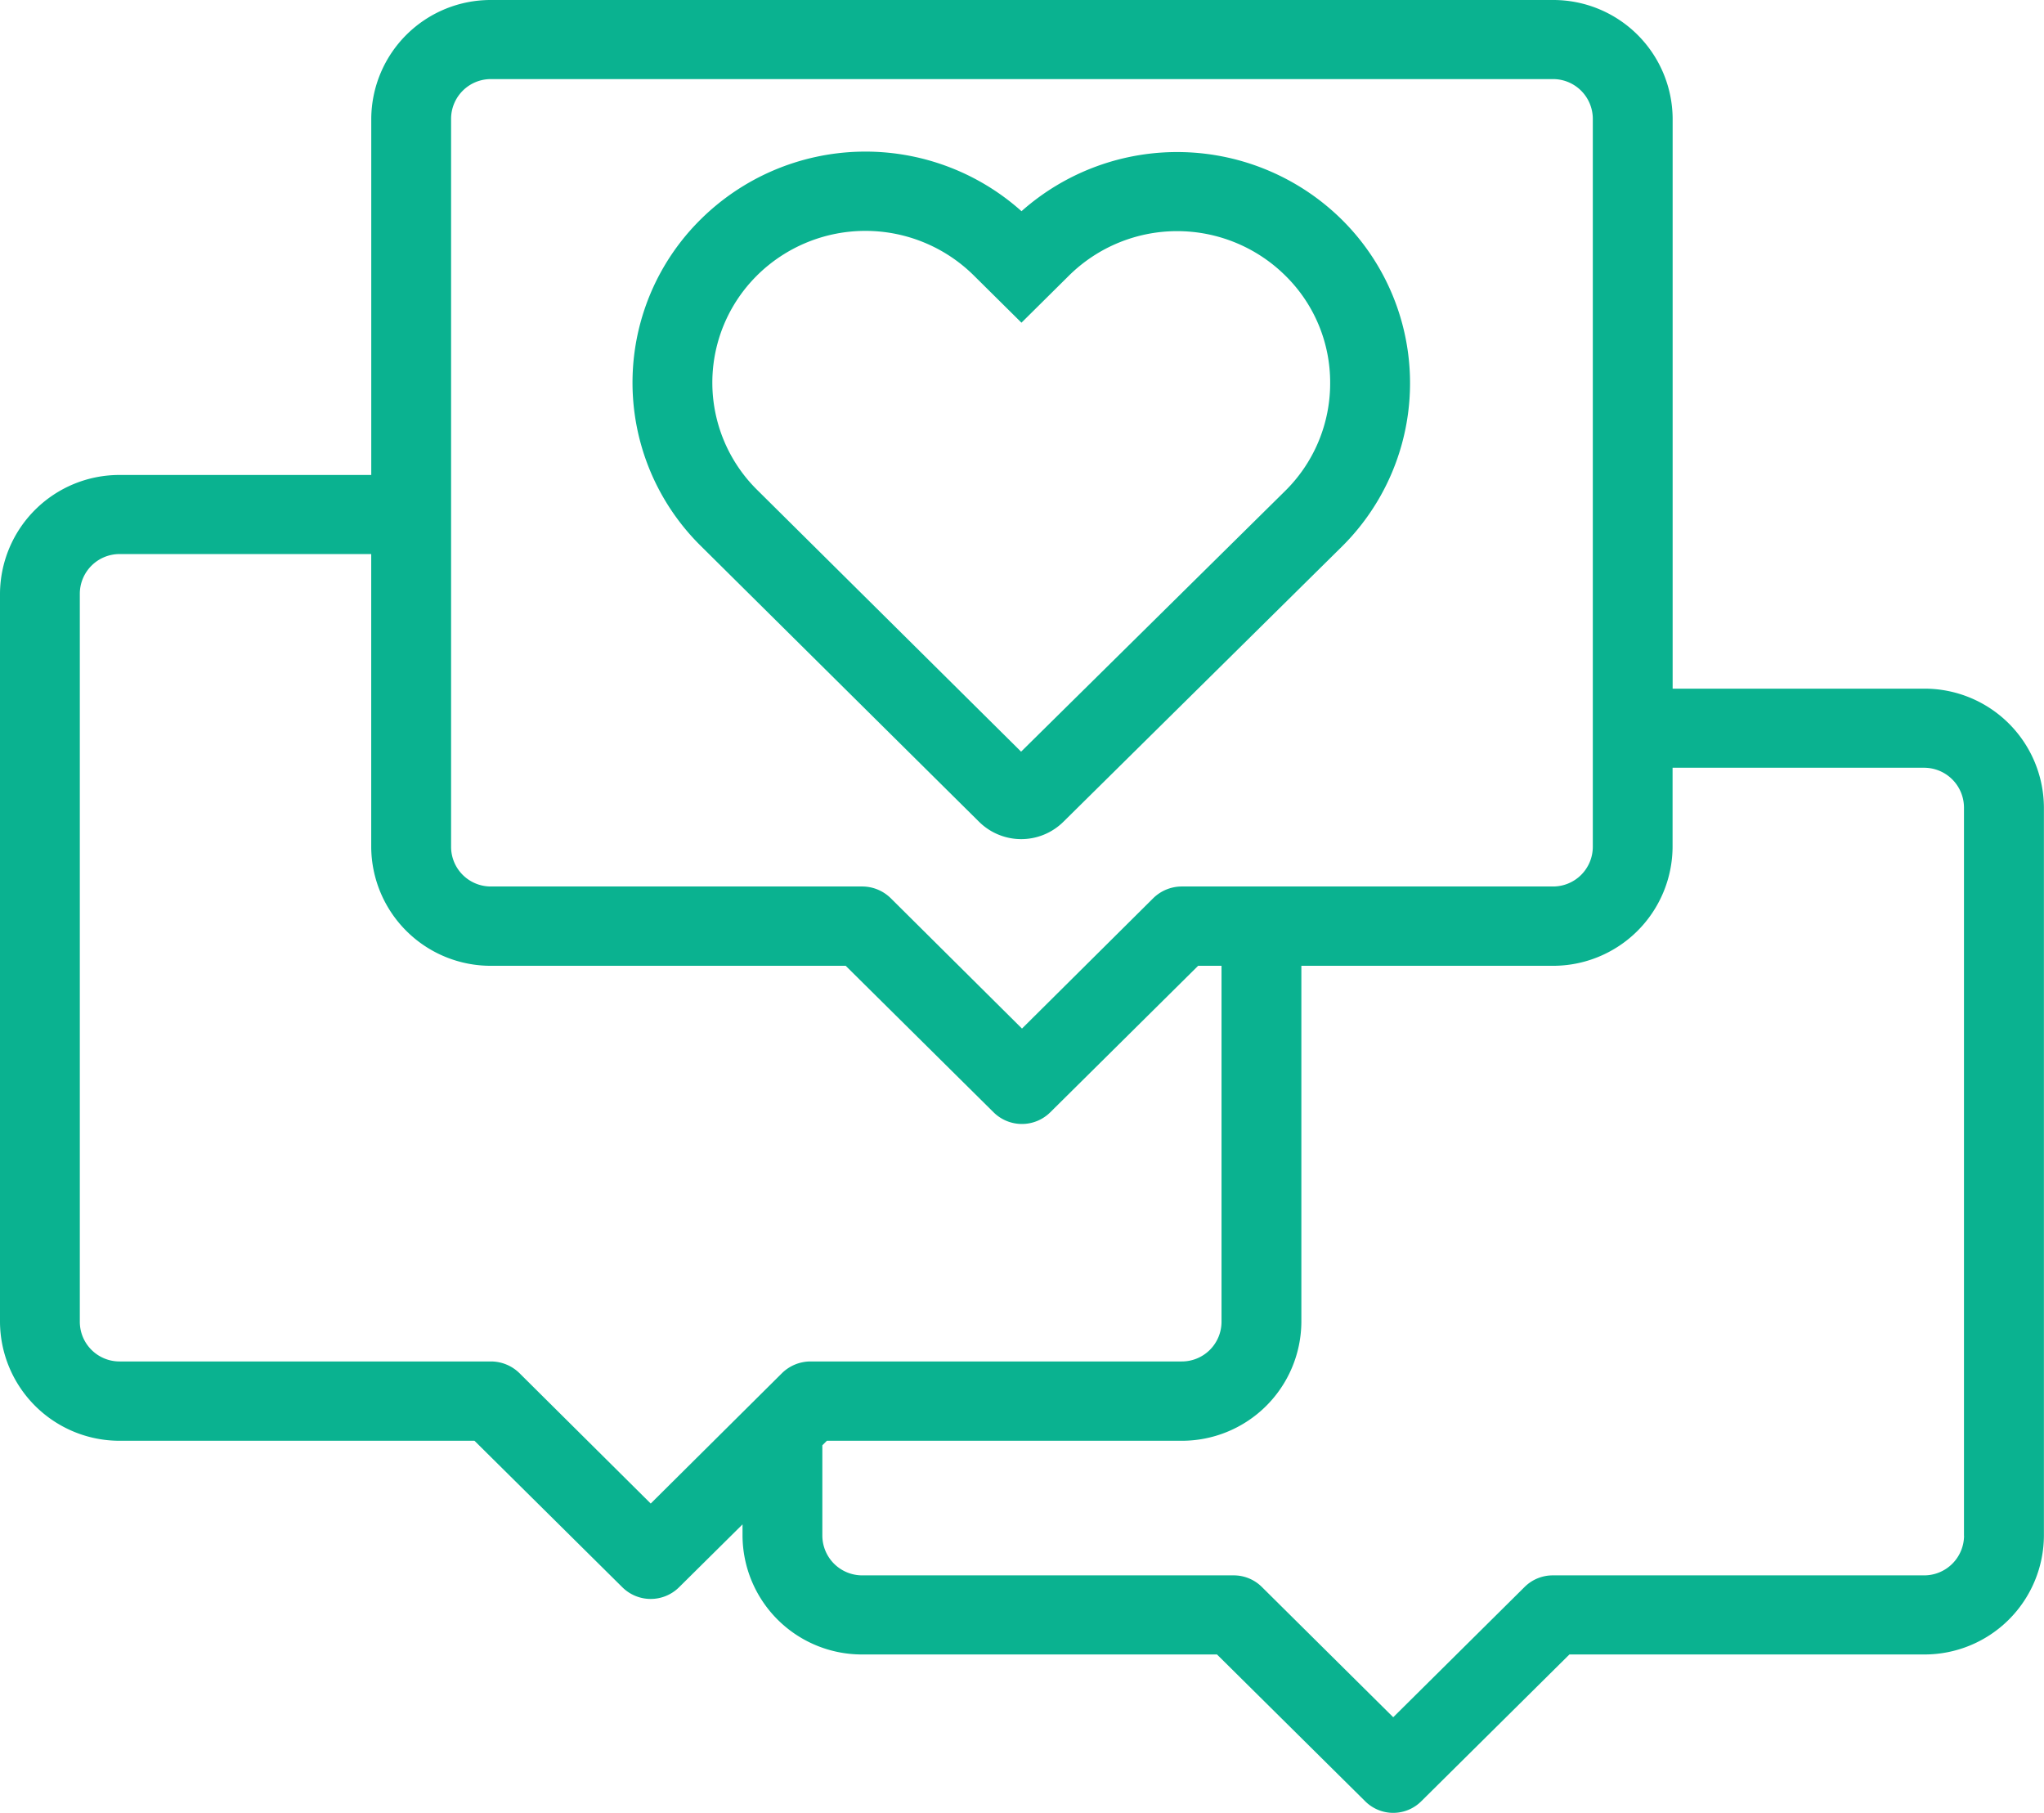
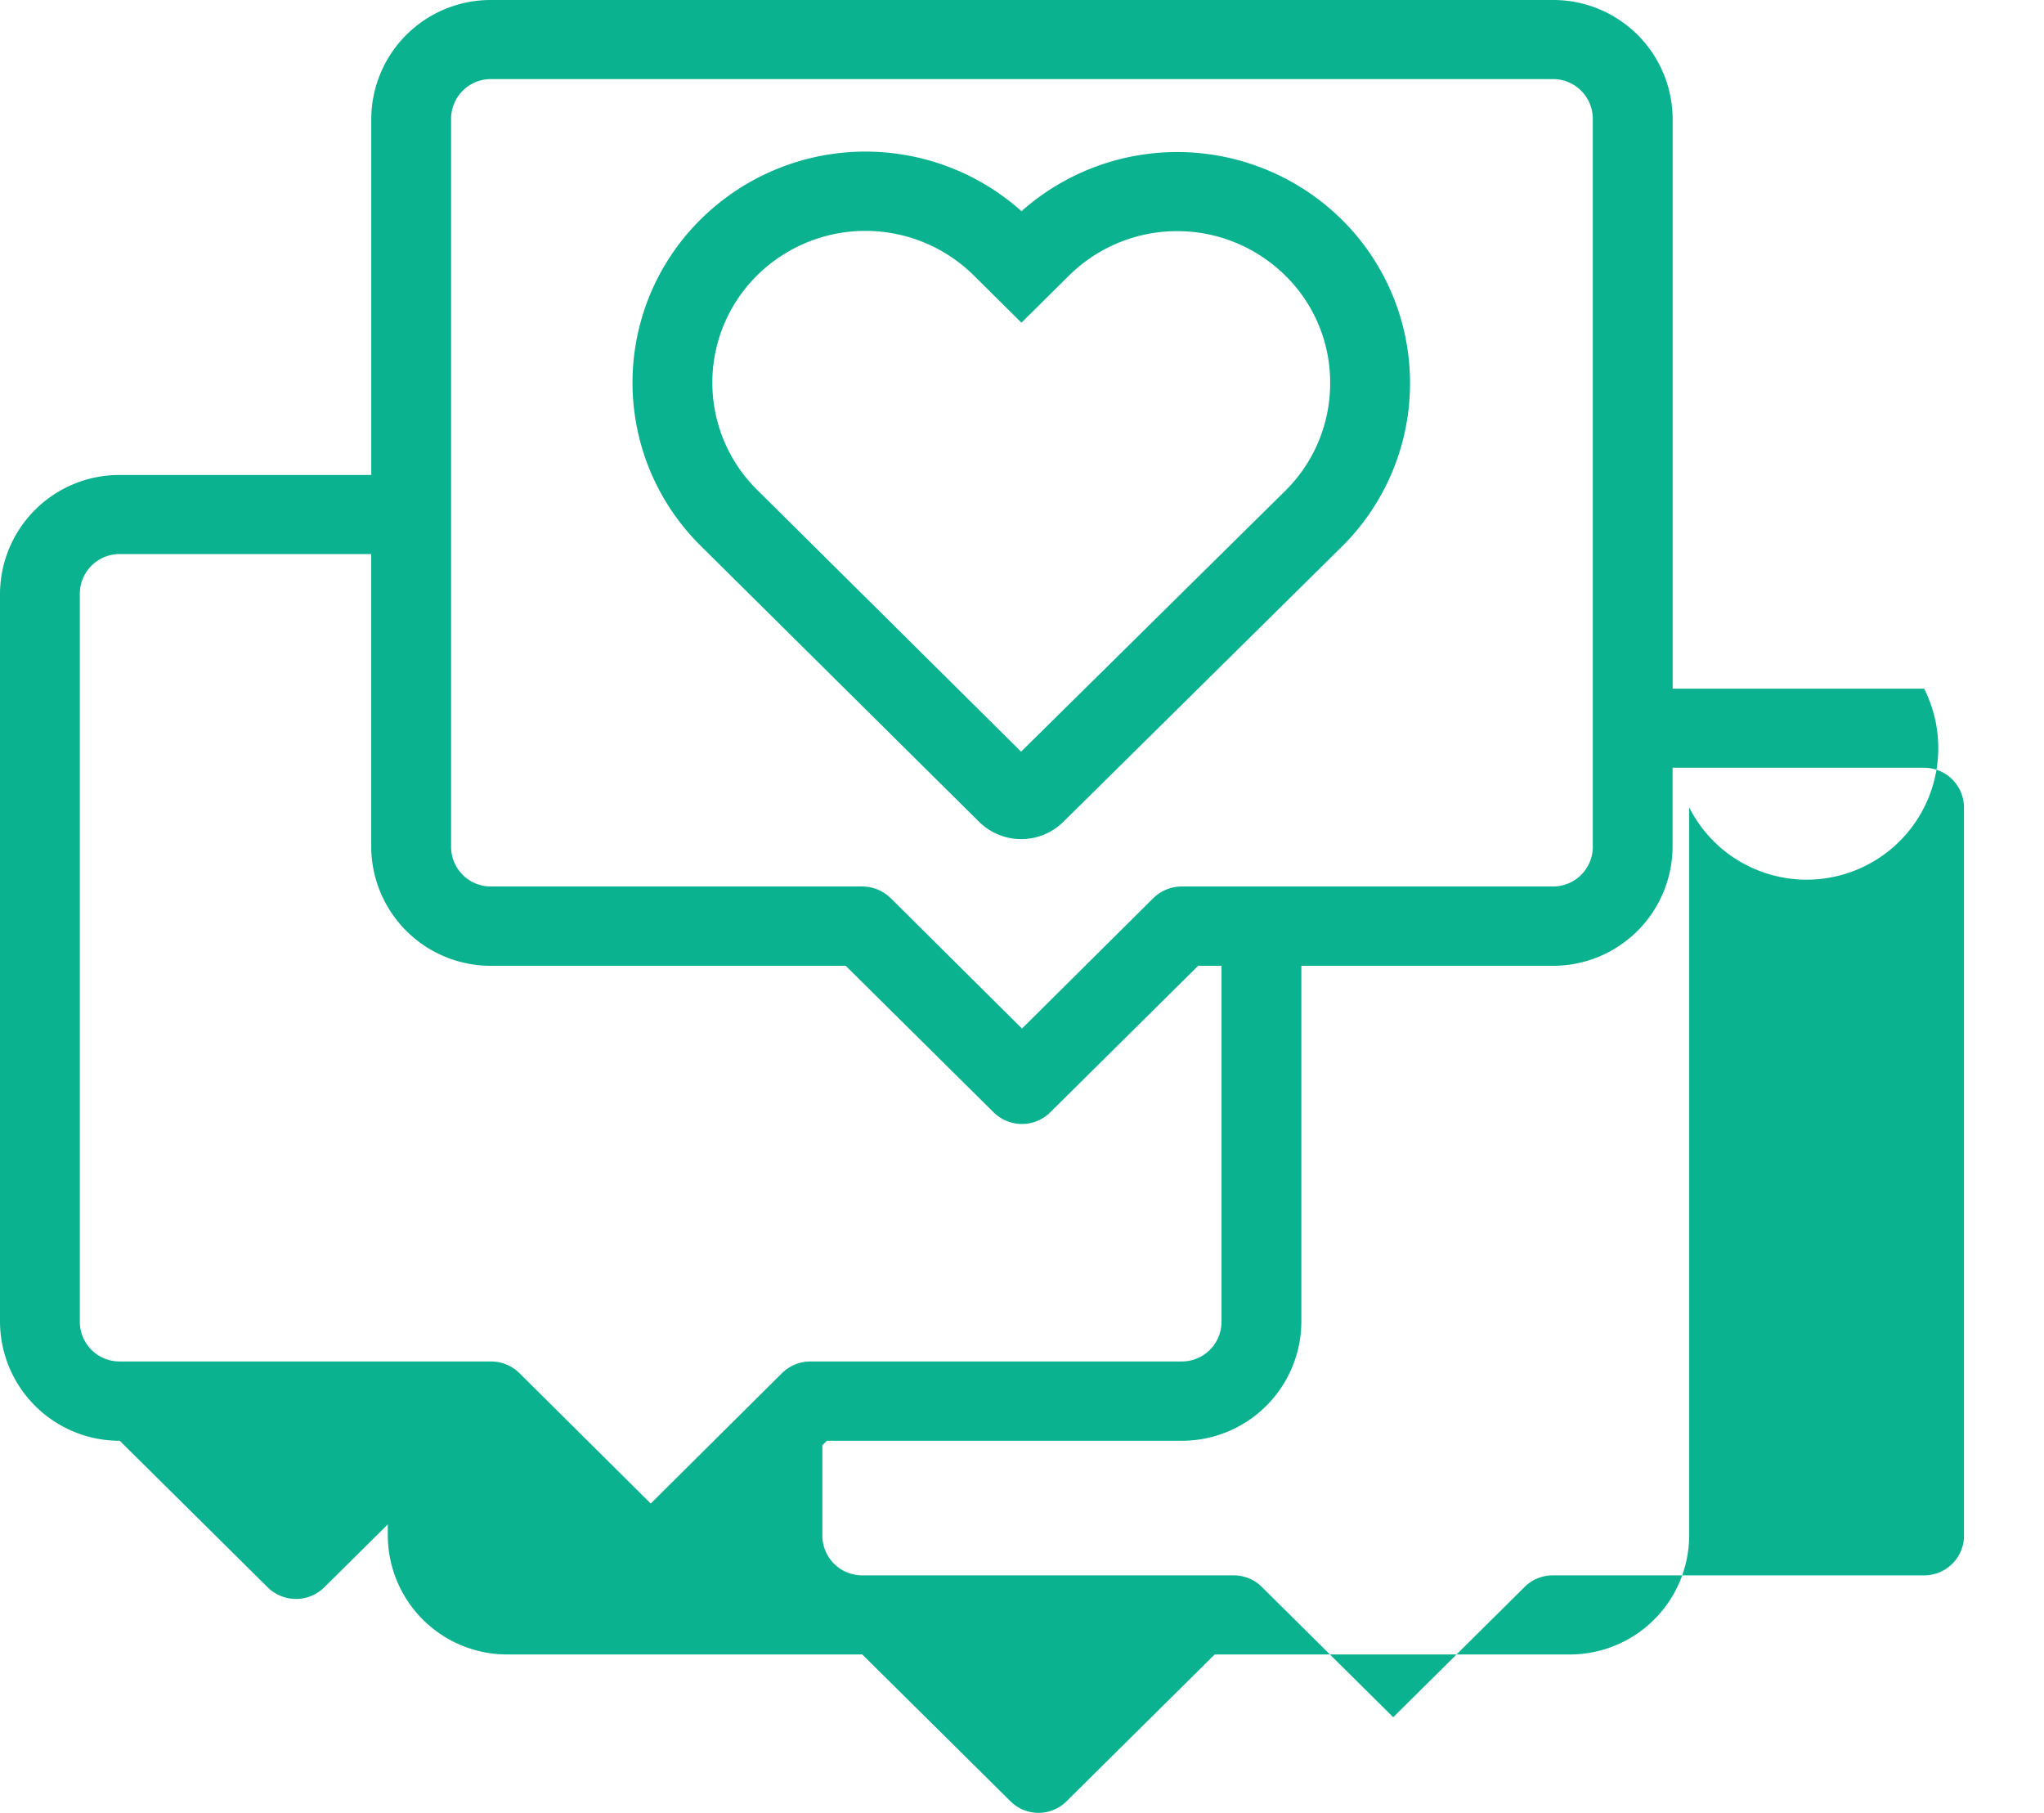
<svg xmlns="http://www.w3.org/2000/svg" width="90.219" height="80" viewBox="0 0 90.219 80">
  <defs>
    <style>
      .cls-1 {
        fill: #0ab290;
        fill-rule: evenodd;
      }
    </style>
  </defs>
-   <path id="img_info_info.svg" class="cls-1" d="M627.928,1816.39h-11.1v-25.15a5.268,5.268,0,0,0-5.285-5.24h-46.87a5.269,5.269,0,0,0-5.286,5.24v15.72h-11.1A5.269,5.269,0,0,0,543,1812.2v32.14a5.276,5.276,0,0,0,5.286,5.24h15.657l6.532,6.47a1.777,1.777,0,0,0,2.492,0l2.807-2.78v0.5a5.269,5.269,0,0,0,5.286,5.24h15.656l6.533,6.47a1.753,1.753,0,0,0,2.492,0l6.531-6.47h15.657a5.269,5.269,0,0,0,5.286-5.24v-32.14A5.269,5.269,0,0,0,627.928,1816.39Zm-65.018-25.15a1.755,1.755,0,0,1,1.762-1.75h46.87a1.755,1.755,0,0,1,1.762,1.75v32.14a1.753,1.753,0,0,1-1.762,1.74H595.155a1.8,1.8,0,0,0-1.246.51l-5.8,5.76-5.8-5.76a1.8,1.8,0,0,0-1.246-.51H564.672a1.752,1.752,0,0,1-1.762-1.74v-32.14Zm14.612,55.35-5.8,5.76-5.8-5.76a1.8,1.8,0,0,0-1.246-.51H548.285a1.753,1.753,0,0,1-1.762-1.74V1812.2a1.755,1.755,0,0,1,1.762-1.75h11.1v12.93a5.275,5.275,0,0,0,5.286,5.24h15.657l6.532,6.47a1.777,1.777,0,0,0,2.492,0l6.532-6.47h1.032v15.72a1.752,1.752,0,0,1-1.762,1.74H578.768A1.8,1.8,0,0,0,577.522,1846.59Zm52.168,7.18a1.761,1.761,0,0,1-1.762,1.75H611.542a1.76,1.76,0,0,0-1.247.51l-5.8,5.75-5.8-5.75a1.758,1.758,0,0,0-1.246-.51H581.059a1.761,1.761,0,0,1-1.762-1.75v-3.99l0.2-.2h15.657a5.275,5.275,0,0,0,5.286-5.24v-15.72h11.1a5.275,5.275,0,0,0,5.285-5.24v-3.5h11.1a1.761,1.761,0,0,1,1.762,1.75v32.14ZM586.2,1822.25a2.645,2.645,0,0,0,3.731.02l12.289-12.14a10.152,10.152,0,0,0,.014-14.43,10.347,10.347,0,0,0-14.146-.38,10.337,10.337,0,0,0-14.16.36,10.125,10.125,0,0,0,.013,14.42Zm-9.78-24.1a6.8,6.8,0,0,1,9.566.01l2.1,2.08,2.089-2.07a6.79,6.79,0,0,1,9.565,0h0a6.6,6.6,0,0,1,1.971,4.74,6.663,6.663,0,0,1-1.982,4.75l-11.659,11.51-11.639-11.54A6.653,6.653,0,0,1,576.421,1798.15Z" transform="translate(-543 -1786)" />
+   <path id="img_info_info.svg" class="cls-1" d="M627.928,1816.39h-11.1v-25.15a5.268,5.268,0,0,0-5.285-5.24h-46.87a5.269,5.269,0,0,0-5.286,5.24v15.72h-11.1A5.269,5.269,0,0,0,543,1812.2v32.14a5.276,5.276,0,0,0,5.286,5.24l6.532,6.47a1.777,1.777,0,0,0,2.492,0l2.807-2.78v0.5a5.269,5.269,0,0,0,5.286,5.24h15.656l6.533,6.47a1.753,1.753,0,0,0,2.492,0l6.531-6.47h15.657a5.269,5.269,0,0,0,5.286-5.24v-32.14A5.269,5.269,0,0,0,627.928,1816.39Zm-65.018-25.15a1.755,1.755,0,0,1,1.762-1.75h46.87a1.755,1.755,0,0,1,1.762,1.75v32.14a1.753,1.753,0,0,1-1.762,1.74H595.155a1.8,1.8,0,0,0-1.246.51l-5.8,5.76-5.8-5.76a1.8,1.8,0,0,0-1.246-.51H564.672a1.752,1.752,0,0,1-1.762-1.74v-32.14Zm14.612,55.35-5.8,5.76-5.8-5.76a1.8,1.8,0,0,0-1.246-.51H548.285a1.753,1.753,0,0,1-1.762-1.74V1812.2a1.755,1.755,0,0,1,1.762-1.75h11.1v12.93a5.275,5.275,0,0,0,5.286,5.24h15.657l6.532,6.47a1.777,1.777,0,0,0,2.492,0l6.532-6.47h1.032v15.72a1.752,1.752,0,0,1-1.762,1.74H578.768A1.8,1.8,0,0,0,577.522,1846.59Zm52.168,7.18a1.761,1.761,0,0,1-1.762,1.75H611.542a1.76,1.76,0,0,0-1.247.51l-5.8,5.75-5.8-5.75a1.758,1.758,0,0,0-1.246-.51H581.059a1.761,1.761,0,0,1-1.762-1.75v-3.99l0.2-.2h15.657a5.275,5.275,0,0,0,5.286-5.24v-15.72h11.1a5.275,5.275,0,0,0,5.285-5.24v-3.5h11.1a1.761,1.761,0,0,1,1.762,1.75v32.14ZM586.2,1822.25a2.645,2.645,0,0,0,3.731.02l12.289-12.14a10.152,10.152,0,0,0,.014-14.43,10.347,10.347,0,0,0-14.146-.38,10.337,10.337,0,0,0-14.16.36,10.125,10.125,0,0,0,.013,14.42Zm-9.78-24.1a6.8,6.8,0,0,1,9.566.01l2.1,2.08,2.089-2.07a6.79,6.79,0,0,1,9.565,0h0a6.6,6.6,0,0,1,1.971,4.74,6.663,6.663,0,0,1-1.982,4.75l-11.659,11.51-11.639-11.54A6.653,6.653,0,0,1,576.421,1798.15Z" transform="translate(-543 -1786)" />
</svg>